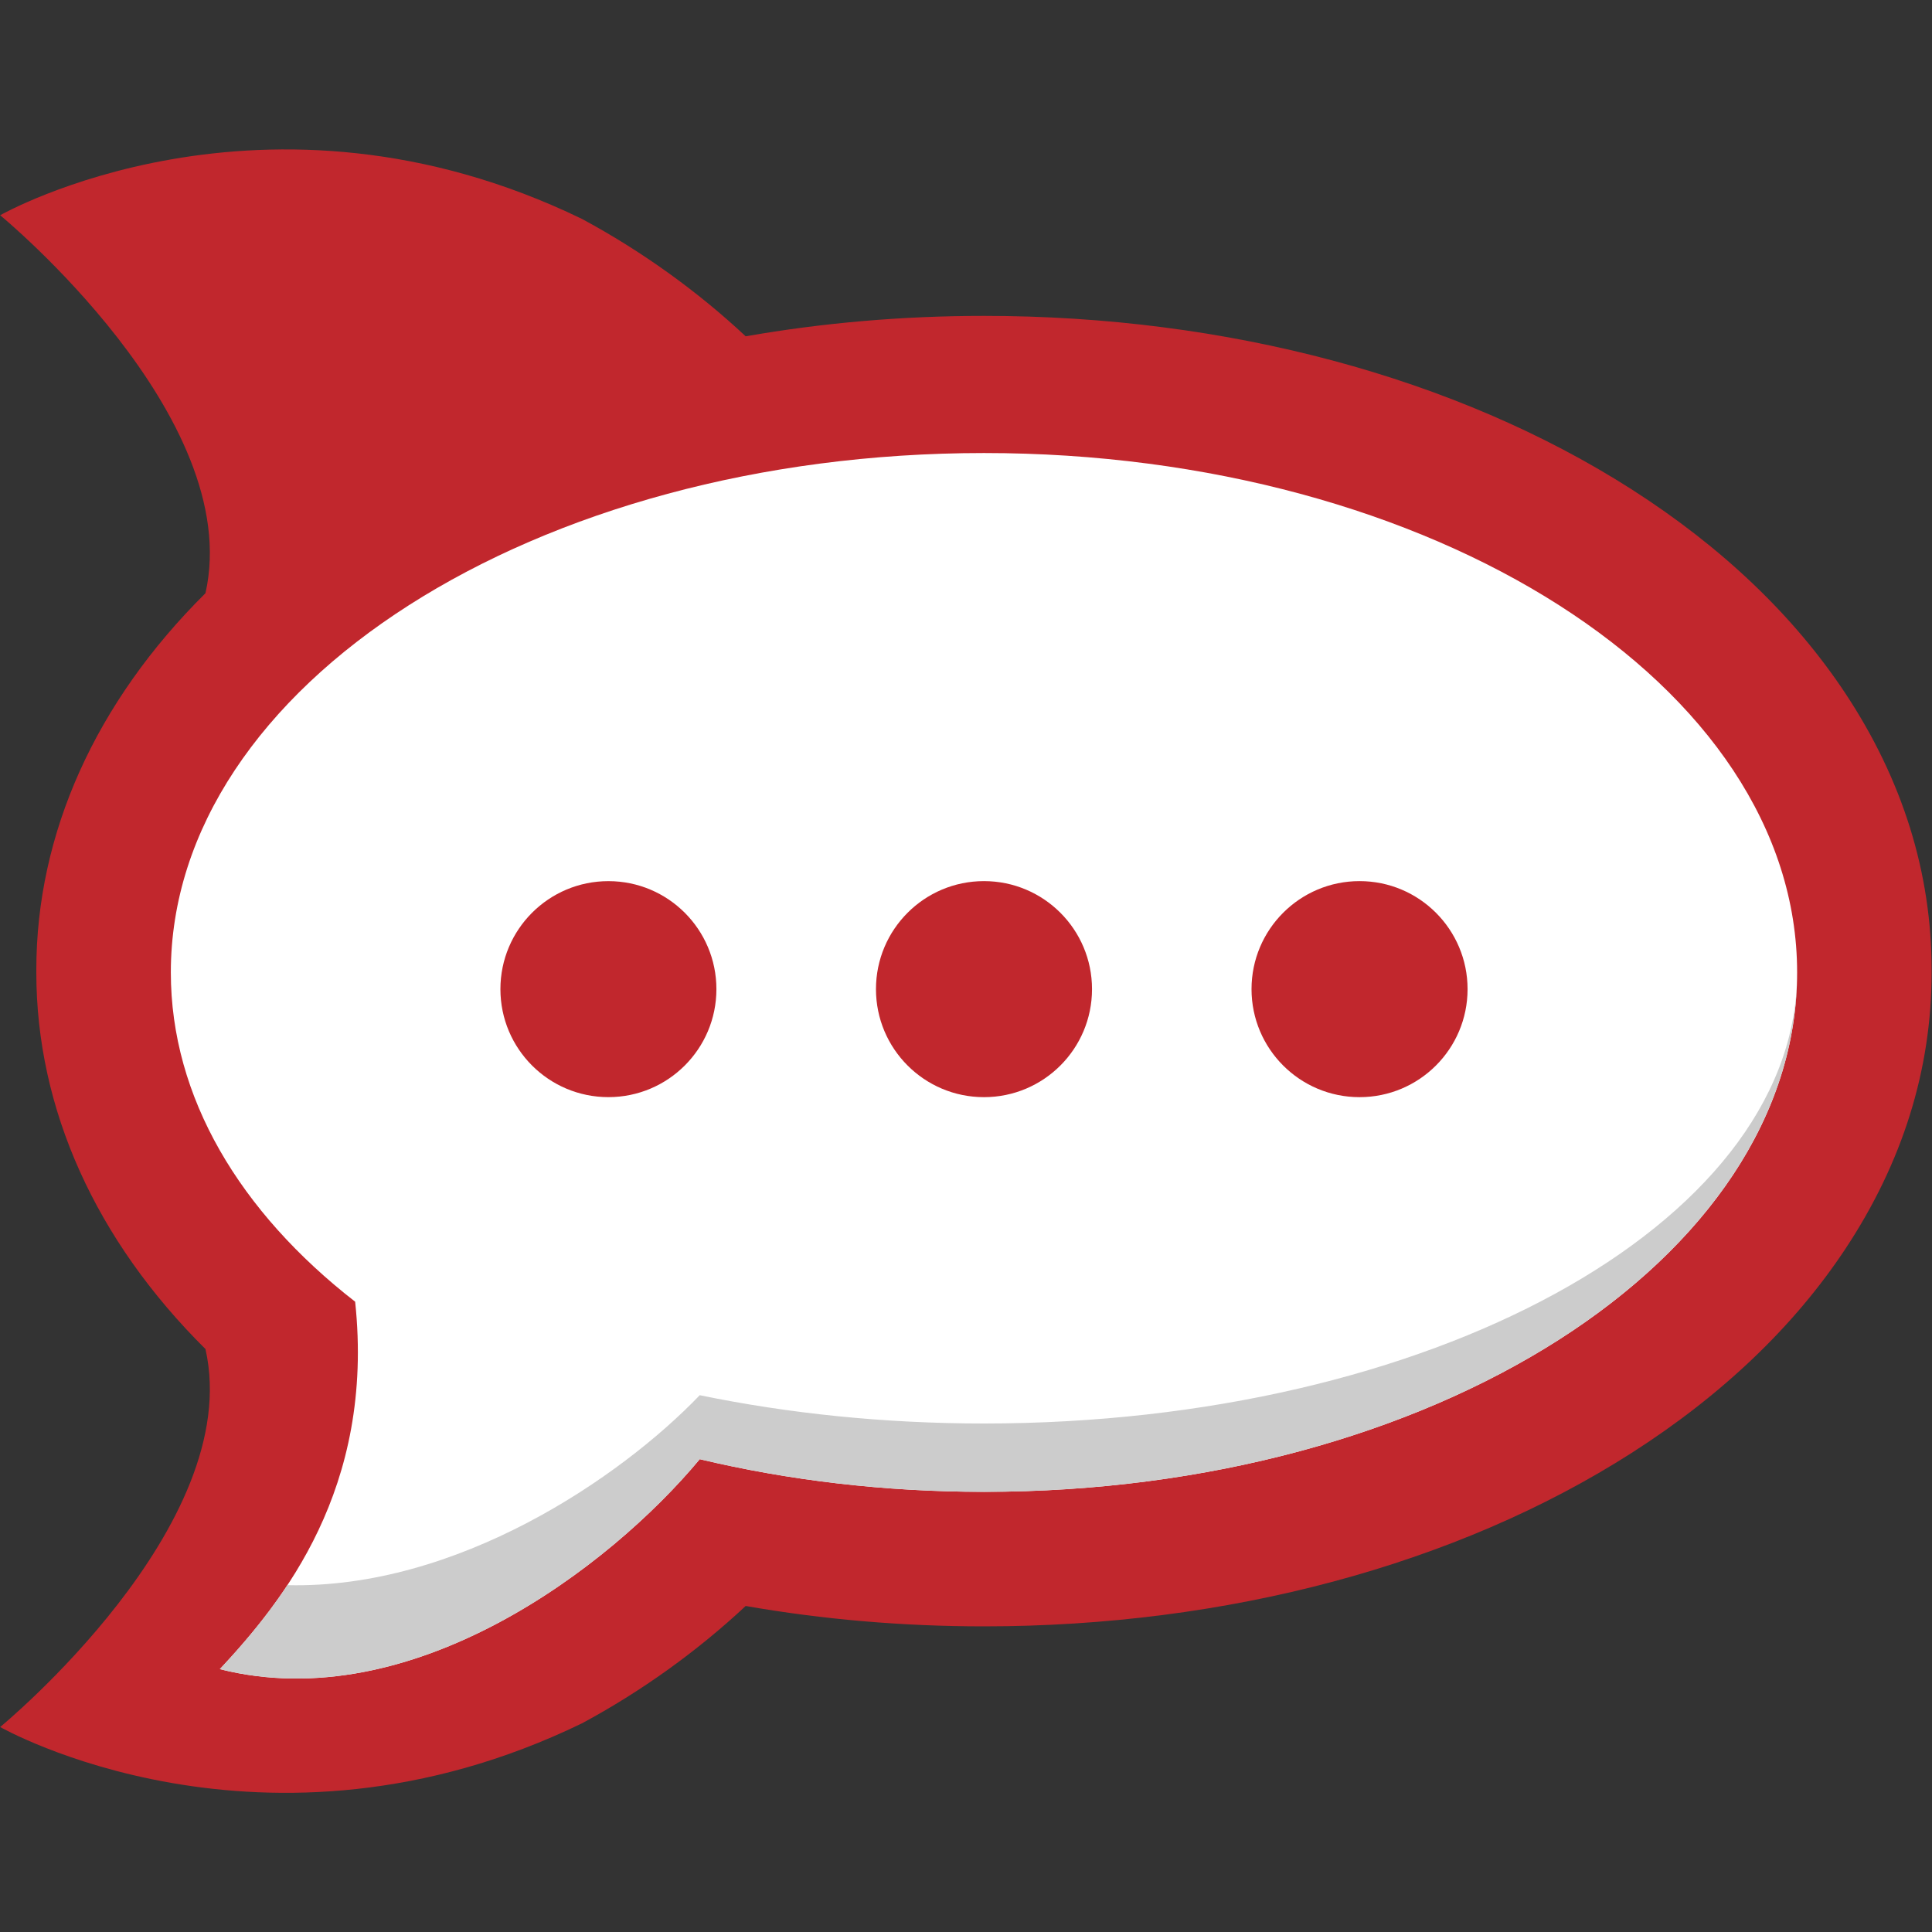
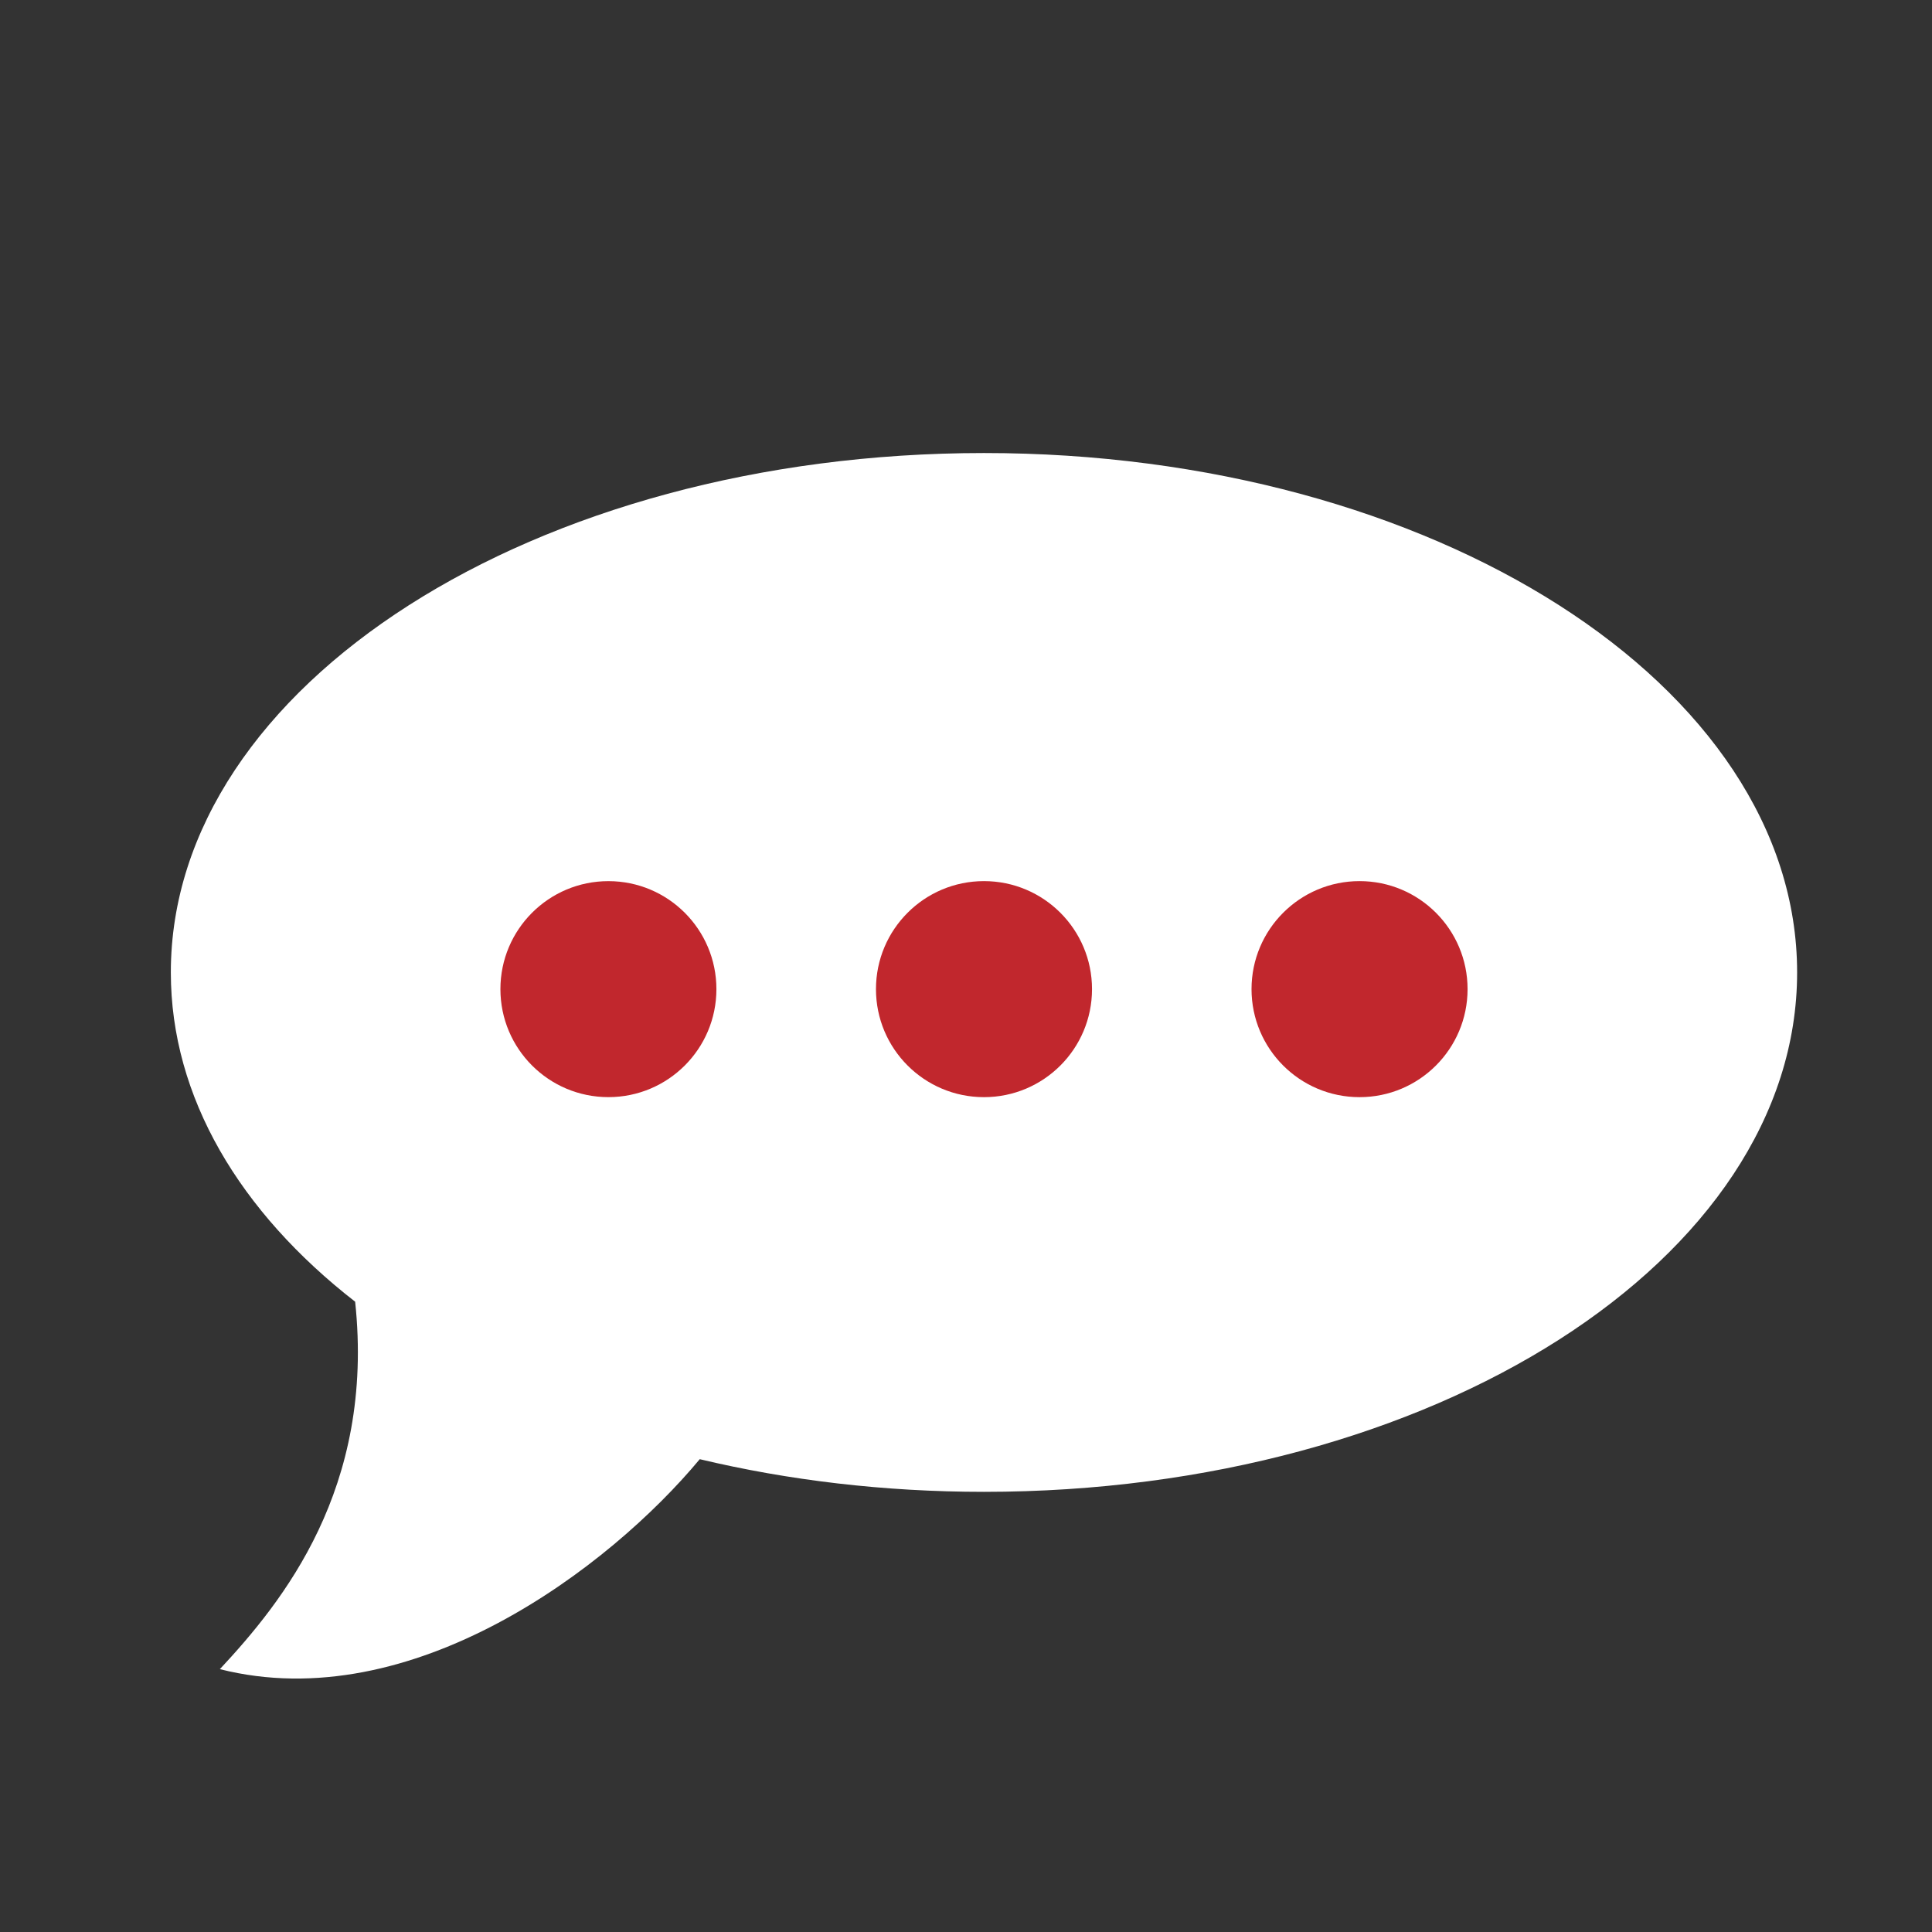
<svg xmlns="http://www.w3.org/2000/svg" width="80px" height="80px" viewBox="0 0 80 80" version="1.1">
  <rect x="0" y="0" width="80" height="80" fill="#333333" stroke="none" />
  <title>rocketchat</title>
  <desc>Created with Sketch.</desc>
  <defs />
  <g id="icons" stroke="none" stroke-width="1" fill="none" fill-rule="evenodd">
    <g id="rocketchat">
      <g id="rocket-chat" transform="translate(0, 6)">
        <g id="Group">
-           <path d="M79.984,34.158 C79.984,30.142 78.783,26.292 76.413,22.711 C74.284,19.498 71.303,16.654 67.551,14.256 C60.308,9.629 50.787,7.08 40.745,7.08 C37.39,7.08 34.084,7.364 30.877,7.926 C28.887,6.063 26.558,4.388 24.094,3.063 C10.926,-3.319 0.007,2.913 0.007,2.913 C0.007,2.913 10.159,11.253 8.508,18.563 C3.966,23.069 1.504,28.502 1.504,34.158 C1.504,34.176 1.505,34.194 1.505,34.213 C1.505,34.23 1.504,34.248 1.504,34.267 C1.504,39.923 3.966,45.356 8.508,49.861 C10.159,57.172 0.007,65.512 0.007,65.512 C0.007,65.512 10.926,71.743 24.094,65.362 C26.558,64.038 28.887,62.361 30.877,60.5 C34.084,61.061 37.39,61.344 40.745,61.344 C50.788,61.344 60.308,58.797 67.551,54.17 C71.303,51.772 74.284,48.929 76.413,45.714 C78.783,42.134 79.984,38.282 79.984,34.268 C79.984,34.249 79.984,34.232 79.984,34.213 C79.984,34.195 79.984,34.176 79.984,34.158 L79.984,34.158 L79.984,34.158 L79.984,34.158 Z" id="Shape" fill="#C1272D" />
          <path d="M40.745,12.759 C59.34,12.759 74.415,22.388 74.415,34.266 C74.415,46.143 59.34,55.774 40.745,55.774 C36.604,55.774 32.639,55.295 28.975,54.422 C25.252,58.901 17.061,65.128 9.104,63.116 C11.693,60.336 15.527,55.639 14.706,47.901 C9.937,44.191 7.074,39.442 7.074,34.266 C7.073,22.387 22.149,12.759 40.745,12.759" id="Shape" fill="#FFFFFF" />
-           <path d="M40.745,39.431 C43.215,39.431 45.218,37.429 45.218,34.958 C45.218,32.488 43.215,30.485 40.745,30.485 C38.274,30.485 36.272,32.488 36.272,34.958 C36.272,37.429 38.274,39.431 40.745,39.431 L40.745,39.431 L40.745,39.431 Z M56.296,39.431 C58.766,39.431 60.769,37.429 60.769,34.958 C60.769,32.488 58.766,30.485 56.296,30.485 C53.826,30.485 51.823,32.488 51.823,34.958 C51.823,37.429 53.826,39.431 56.296,39.431 L56.296,39.431 L56.296,39.431 Z M25.193,39.43 C27.663,39.43 29.665,37.428 29.665,34.958 C29.665,32.488 27.663,30.486 25.193,30.486 C22.723,30.486 20.721,32.488 20.721,34.958 C20.721,37.428 22.723,39.43 25.193,39.43 L25.193,39.43 L25.193,39.43 Z" id="Shape" fill="#C1272D" />
-           <path d="M40.745,52.944 C36.604,52.944 32.639,52.528 28.975,51.772 C25.688,55.2 18.916,59.807 11.899,59.638 C10.975,61.039 9.97,62.185 9.104,63.115 C17.061,65.127 25.252,58.901 28.975,54.421 C32.639,55.295 36.605,55.773 40.745,55.773 C59.191,55.773 74.17,46.296 74.409,34.55 C74.17,44.731 59.191,52.944 40.745,52.944 L40.745,52.944 L40.745,52.944 L40.745,52.944 Z" id="Shape" fill="#CCCCCC" />
+           <path d="M40.745,39.431 C43.215,39.431 45.218,37.429 45.218,34.958 C45.218,32.488 43.215,30.485 40.745,30.485 C38.274,30.485 36.272,32.488 36.272,34.958 C36.272,37.429 38.274,39.431 40.745,39.431 L40.745,39.431 L40.745,39.431 Z M56.296,39.431 C58.766,39.431 60.769,37.429 60.769,34.958 C60.769,32.488 58.766,30.485 56.296,30.485 C53.826,30.485 51.823,32.488 51.823,34.958 C51.823,37.429 53.826,39.431 56.296,39.431 L56.296,39.431 L56.296,39.431 Z M25.193,39.43 C27.663,39.43 29.665,37.428 29.665,34.958 C29.665,32.488 27.663,30.486 25.193,30.486 C22.723,30.486 20.721,32.488 20.721,34.958 C20.721,37.428 22.723,39.43 25.193,39.43 L25.193,39.43 Z" id="Shape" fill="#C1272D" />
        </g>
      </g>
    </g>
  </g>
</svg>